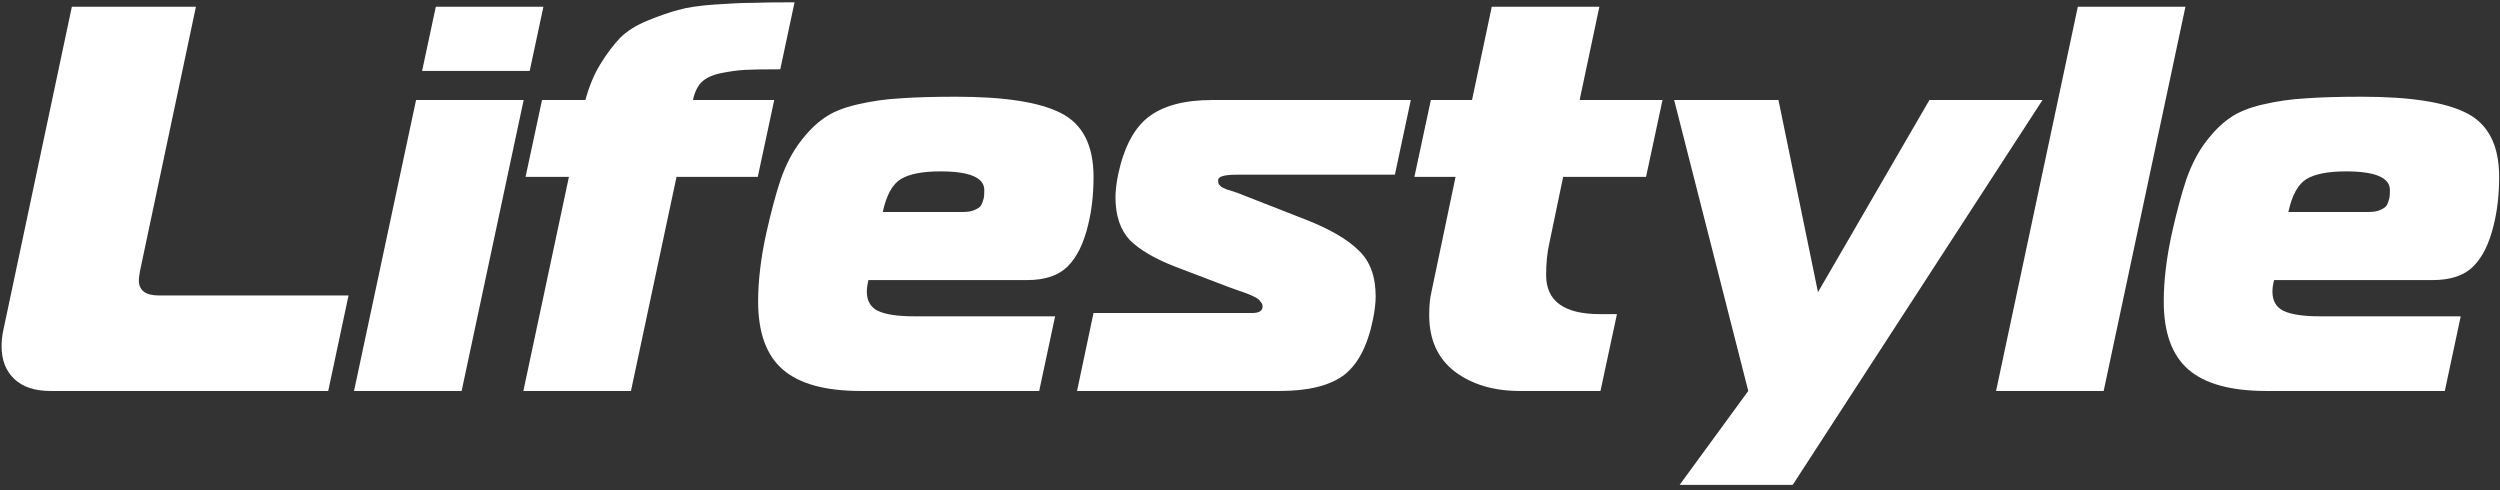
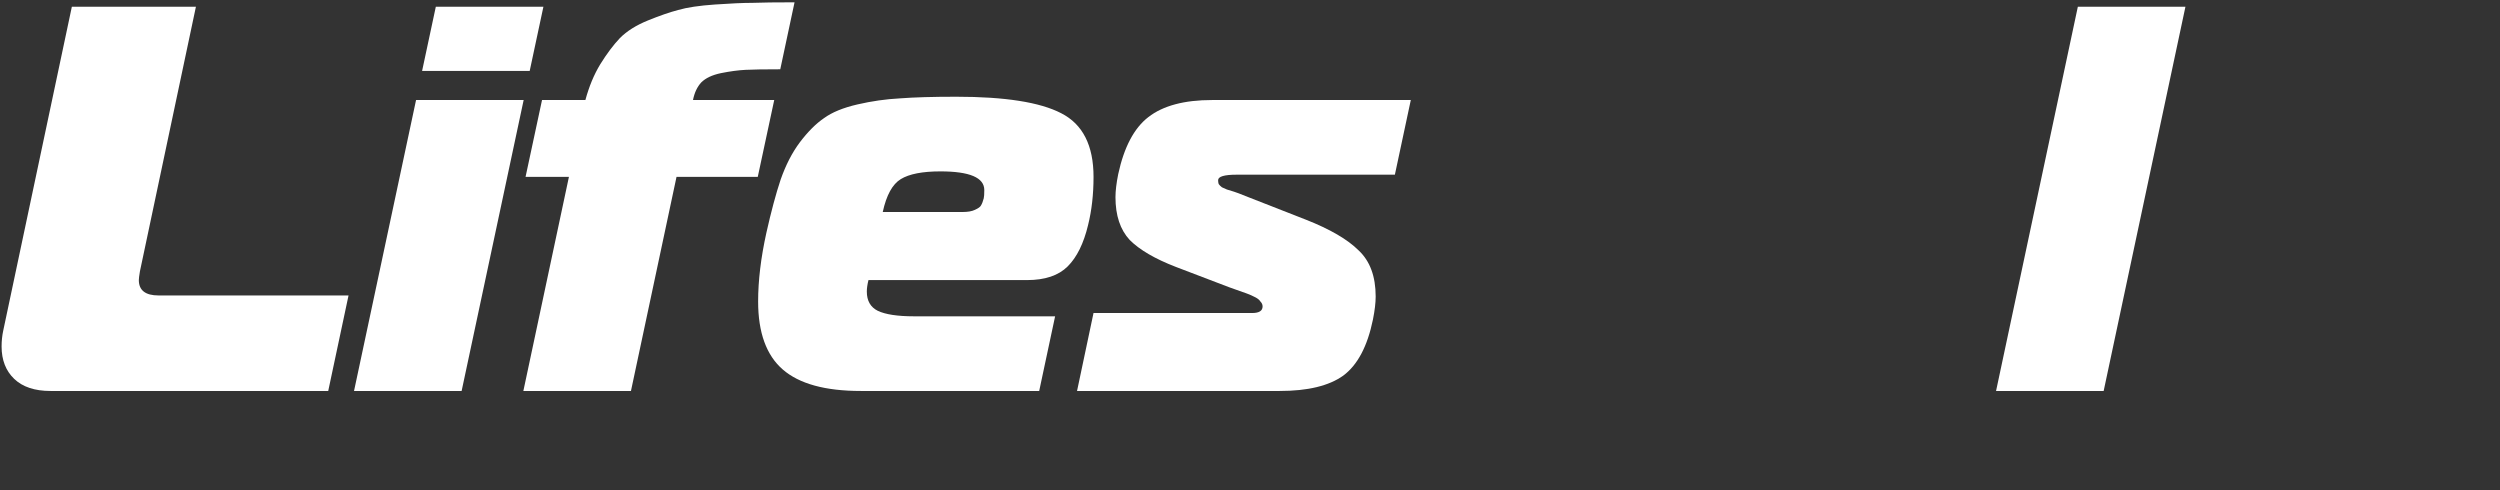
<svg xmlns="http://www.w3.org/2000/svg" width="454" height="89" viewBox="0 0 454 89" fill="none">
  <rect x="0" y="0" width="454" height="89" fill="#333333" stroke="none" />
  <path d="M59.605 71H9.162C6.304 71 4.111 70.269 2.583 68.807C1.054 67.345 0.29 65.384 0.29 62.925C0.29 61.928 0.389 60.965 0.589 60.034L13.05 1.217H35.58L25.412 49.268C25.279 50.065 25.212 50.597 25.212 50.863C25.212 52.724 26.409 53.654 28.801 53.654H63.294L59.605 71Z" fill="white" />
  <path d="M64.292 71L75.557 18.165H95.096L83.831 71H64.292ZM96.193 12.881H76.653L79.146 1.217H98.685L96.193 12.881Z" fill="white" />
  <path d="M114.582 71H95.042L103.317 32.121H95.441L98.432 18.165H106.307C106.972 15.706 107.869 13.546 108.999 11.685C110.195 9.757 111.391 8.162 112.588 6.9C113.85 5.637 115.545 4.574 117.672 3.71C119.799 2.846 121.626 2.214 123.155 1.815C124.75 1.35 126.976 1.018 129.834 0.819C132.692 0.619 134.951 0.519 136.613 0.519C138.341 0.453 140.9 0.42 144.289 0.42L141.697 12.582C138.839 12.582 136.746 12.615 135.417 12.682C134.087 12.748 132.592 12.947 130.931 13.28C129.336 13.612 128.139 14.177 127.342 14.975C126.611 15.772 126.112 16.835 125.846 18.165H140.6L137.61 32.121H122.856L114.582 71Z" fill="white" />
  <path d="M188.717 71H156.318C149.871 71 145.153 69.704 142.162 67.112C139.171 64.52 137.676 60.4 137.676 54.751C137.676 50.962 138.174 46.809 139.171 42.289C140.035 38.435 140.899 35.211 141.763 32.62C142.694 29.961 143.857 27.701 145.252 25.841C146.715 23.913 148.177 22.451 149.639 21.454C151.101 20.391 153.128 19.56 155.72 18.962C158.312 18.364 160.87 17.998 163.396 17.866C165.988 17.666 169.411 17.566 173.664 17.566C182.503 17.566 188.85 18.563 192.705 20.557C196.626 22.551 198.586 26.405 198.586 32.121C198.586 35.311 198.254 38.235 197.589 40.894C196.792 44.217 195.562 46.709 193.901 48.37C192.239 50.032 189.78 50.863 186.524 50.863H157.714C157.514 51.66 157.415 52.358 157.415 52.956C157.415 54.618 158.079 55.781 159.408 56.445C160.804 57.11 162.997 57.442 165.988 57.442H191.608L188.717 71ZM160.306 38.501H174.761C175.757 38.501 176.522 38.368 177.053 38.102C177.652 37.837 178.017 37.571 178.15 37.305C178.349 36.973 178.515 36.541 178.648 36.009C178.715 35.743 178.748 35.245 178.748 34.514C178.748 32.254 176.09 31.124 170.773 31.124C167.516 31.124 165.124 31.589 163.595 32.52C162.067 33.45 160.97 35.444 160.306 38.501Z" fill="white" />
  <path d="M195.591 71L198.582 56.844H227.392C228.655 56.844 229.286 56.445 229.286 55.648C229.286 55.316 229.153 55.016 228.887 54.751C228.688 54.418 228.289 54.119 227.691 53.853C227.159 53.588 226.694 53.388 226.295 53.255C225.963 53.122 225.398 52.923 224.601 52.657C223.87 52.391 223.404 52.225 223.205 52.159L213.535 48.47C209.747 47.008 206.956 45.38 205.161 43.585C203.433 41.724 202.569 39.133 202.569 35.81C202.569 34.68 202.735 33.284 203.068 31.623C204.131 26.705 205.959 23.249 208.551 21.255C211.209 19.195 215.064 18.165 220.115 18.165H256.202L253.311 31.722H224.601C222.341 31.722 221.211 32.055 221.211 32.719C221.211 32.985 221.244 33.218 221.311 33.417C221.444 33.616 221.643 33.816 221.909 34.015C222.241 34.148 222.54 34.281 222.806 34.414C223.072 34.48 223.504 34.613 224.102 34.813C224.7 35.012 225.232 35.211 225.697 35.411L237.161 39.897C241.548 41.625 244.738 43.486 246.732 45.48C248.792 47.407 249.822 50.198 249.822 53.853C249.822 54.983 249.656 56.379 249.324 58.04C248.327 62.892 246.532 66.281 243.94 68.209C241.348 70.07 237.494 71 232.376 71H195.591Z" fill="white" />
-   <path d="M290.647 71H275.993C271.274 71 267.353 69.837 264.23 67.511C261.106 65.118 259.544 61.696 259.544 57.243C259.544 55.515 259.677 54.119 259.943 53.056L264.329 32.121H256.853L259.843 18.165H267.32L270.909 1.217H290.448L286.859 18.165H301.912L298.922 32.121H283.868L281.376 44.084C280.977 45.812 280.778 47.772 280.778 49.965C280.778 54.684 284.035 57.044 290.548 57.044H293.638L290.647 71Z" fill="white" />
-   <path d="M370.919 18.165L325.56 88.047H305.024L317.486 71L304.027 18.165H322.968L330.146 53.056L350.383 18.165H370.919Z" fill="white" />
  <path d="M362.484 71L377.338 1.217H396.877L382.024 71H362.484Z" fill="white" />
-   <path d="M443.977 71H411.578C405.131 71 400.412 69.704 397.422 67.112C394.431 64.52 392.936 60.4 392.936 54.751C392.936 50.962 393.434 46.809 394.431 42.289C395.295 38.435 396.159 35.211 397.023 32.62C397.953 29.961 399.116 27.701 400.512 25.841C401.974 23.913 403.436 22.451 404.898 21.454C406.361 20.391 408.388 19.56 410.98 18.962C413.571 18.364 416.13 17.998 418.656 17.866C421.248 17.666 424.67 17.566 428.924 17.566C437.763 17.566 444.11 18.563 447.964 20.557C451.885 22.551 453.846 26.405 453.846 32.121C453.846 35.311 453.514 38.235 452.849 40.894C452.052 44.217 450.822 46.709 449.161 48.37C447.499 50.032 445.04 50.863 441.784 50.863H412.973C412.774 51.66 412.674 52.358 412.674 52.956C412.674 54.618 413.339 55.781 414.668 56.445C416.064 57.11 418.257 57.442 421.248 57.442H446.868L443.977 71ZM415.565 38.501H430.02C431.017 38.501 431.781 38.368 432.313 38.102C432.911 37.837 433.277 37.571 433.41 37.305C433.609 36.973 433.775 36.541 433.908 36.009C433.975 35.743 434.008 35.245 434.008 34.514C434.008 32.254 431.349 31.124 426.033 31.124C422.776 31.124 420.384 31.589 418.855 32.52C417.326 33.45 416.23 35.444 415.565 38.501Z" fill="white" />
</svg>